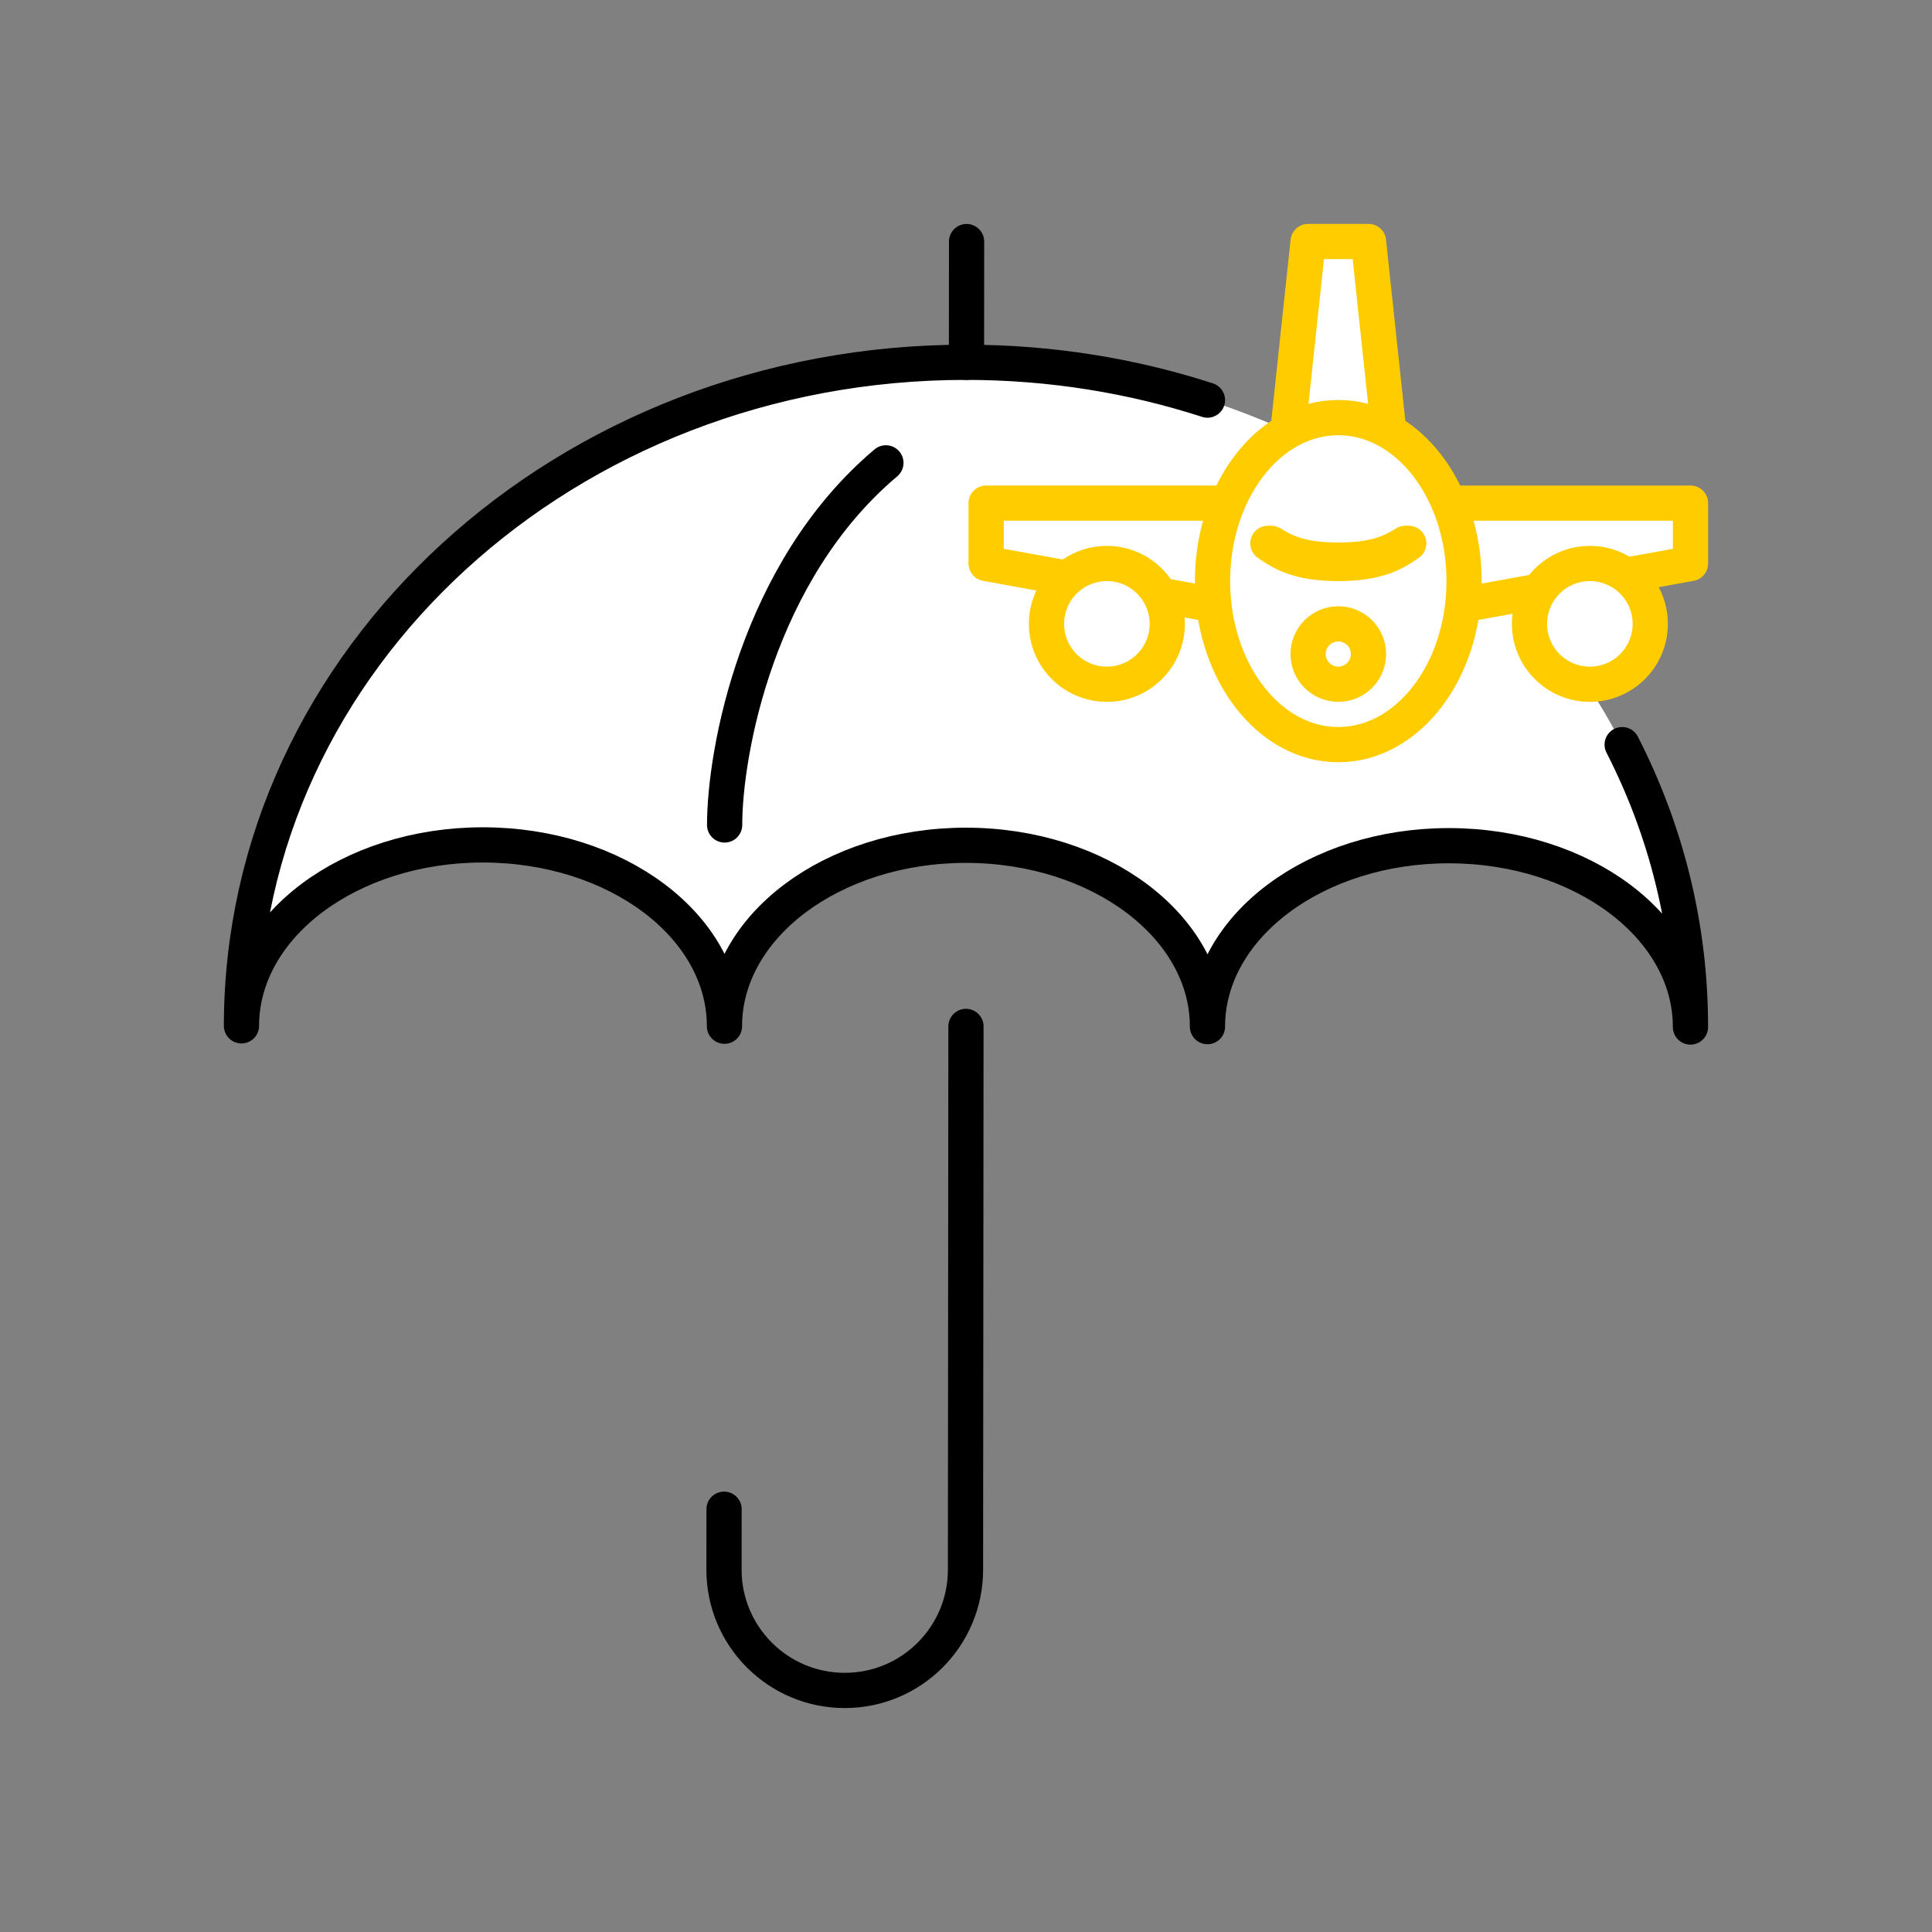
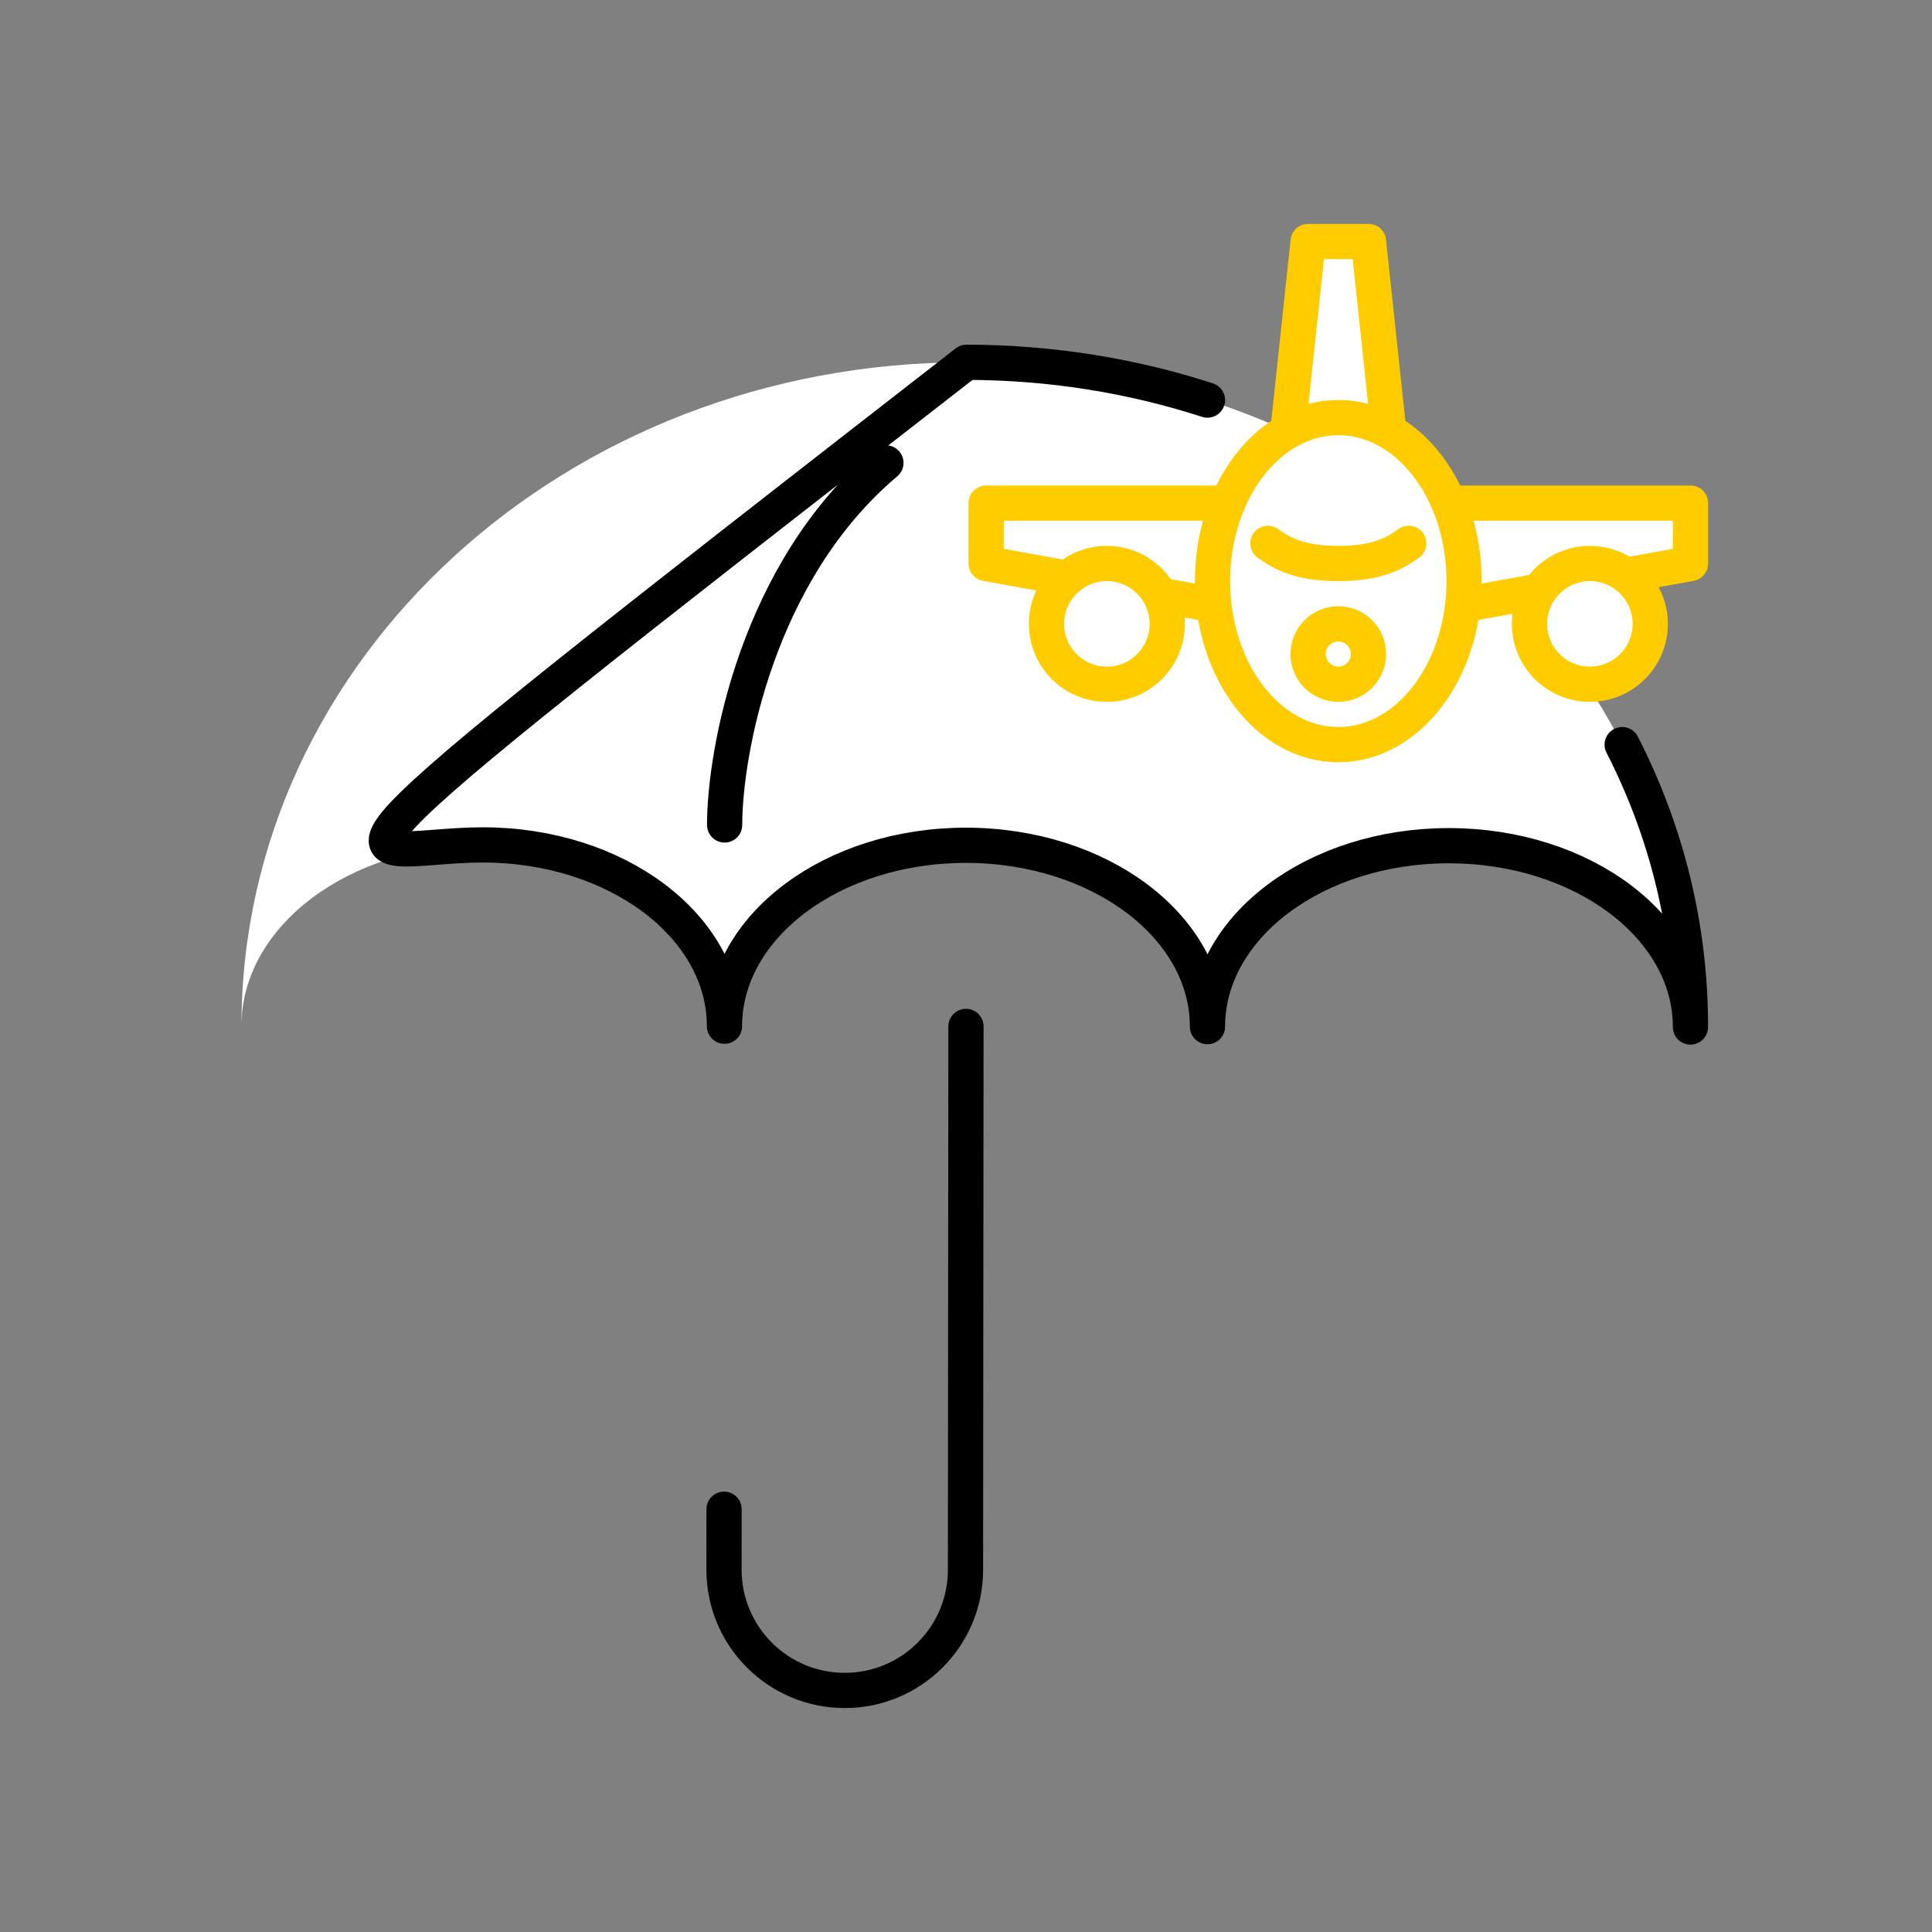
<svg xmlns="http://www.w3.org/2000/svg" width="96" height="96" viewBox="0 0 96 96" fill="none">
  <rect x="0" y="0" width="96" height="96" fill="#808080" stroke="none" />
  <path d="M48.025 18.002C28.143 17.986 12.013 32.747 11.998 50.973C12.002 46.002 17.378 41.977 24.005 41.983C30.633 41.988 36.002 46.022 35.998 50.992C36.002 46.022 41.378 41.997 48.005 42.002C54.633 42.008 60.002 46.041 59.998 51.012C60.002 46.041 65.378 42.016 72.005 42.022C78.633 42.027 84.002 46.061 83.998 51.032C84.013 32.806 67.907 18.018 48.025 18.002Z" fill="white" />
-   <path d="M59.998 19.881C56.253 18.668 52.223 18.006 48.025 18.002C28.143 17.986 12.013 32.747 11.998 50.973C12.002 46.002 17.378 41.977 24.005 41.983C30.633 41.988 36.002 46.022 35.998 50.992C36.002 46.022 41.378 41.997 48.005 42.002C54.633 42.008 60.002 46.041 59.998 51.012C60.002 46.041 65.378 42.016 72.005 42.022C78.633 42.027 84.002 46.061 83.998 51.032C84.002 46.015 82.785 41.259 80.604 37" stroke="black" stroke-width="1.75" stroke-linecap="round" stroke-linejoin="round" />
+   <path d="M59.998 19.881C56.253 18.668 52.223 18.006 48.025 18.002C12.002 46.002 17.378 41.977 24.005 41.983C30.633 41.988 36.002 46.022 35.998 50.992C36.002 46.022 41.378 41.997 48.005 42.002C54.633 42.008 60.002 46.041 59.998 51.012C60.002 46.041 65.378 42.016 72.005 42.022C78.633 42.027 84.002 46.061 83.998 51.032C84.002 46.015 82.785 41.259 80.604 37" stroke="black" stroke-width="1.75" stroke-linecap="round" stroke-linejoin="round" />
  <path d="M47.998 51.002L47.975 78.002C47.973 81.316 45.284 84 41.971 83.997C38.657 83.994 35.973 81.306 35.975 77.992L35.978 74.992" stroke="black" stroke-width="1.75" stroke-linecap="round" />
-   <path d="M48.029 12.004L48.024 18.004" stroke="black" stroke-width="1.75" stroke-linecap="round" stroke-linejoin="round" />
  <path d="M36.006 40.992C36.009 37.392 37.616 28.393 44.02 22.999" stroke="black" stroke-width="1.75" stroke-linecap="round" stroke-linejoin="round" />
  <path d="M49 24.5H61.083L60.25 30.125L49 27.625V24.5Z" fill="white" />
  <path d="M84 24.5H71.917L72.75 30.125L84 27.625V24.5Z" fill="white" />
  <path d="M65.25 12L64 20.75H69L67.75 12H65.25Z" fill="white" />
  <ellipse cx="66.5" cy="28.875" rx="6.25" ry="8.125" fill="white" />
-   <path d="M69.834 26.999C69.167 27.415 68.341 27.832 66.5 27.832C64.659 27.832 63.834 27.415 63.167 26.999" stroke="#FFCC00" stroke-width="1.75" stroke-linecap="round" />
  <path d="M70 27C69.3 27.5 68.433 28 66.5 28C64.567 28 63.7 27.5 63 27" stroke="#FFCC00" stroke-width="1.75" stroke-linecap="round" />
  <ellipse cx="66.5" cy="28.875" rx="6.25" ry="8.125" stroke="#FFCC00" stroke-width="1.75" />
  <path d="M64 21.375L65 12H68L69 21.375" stroke="#FFCC00" stroke-width="1.75" stroke-linecap="round" stroke-linejoin="round" />
  <path d="M61 25H49V28L60 30" stroke="#FFCC00" stroke-width="1.75" stroke-linecap="round" stroke-linejoin="round" />
  <path d="M72 25H84V28L73 30" stroke="#FFCC00" stroke-width="1.75" stroke-linecap="round" stroke-linejoin="round" />
  <circle cx="55.25" cy="30.749" r="2.917" fill="white" />
  <circle cx="78.584" cy="30.749" r="2.917" fill="white" />
  <circle cx="55" cy="31" r="3" stroke="#FFCC00" stroke-width="1.75" />
  <circle cx="79" cy="31" r="3" stroke="#FFCC00" stroke-width="1.75" />
  <circle cx="66.5" cy="32.5" r="1.5" stroke="#FFCC00" stroke-width="1.75" />
</svg>